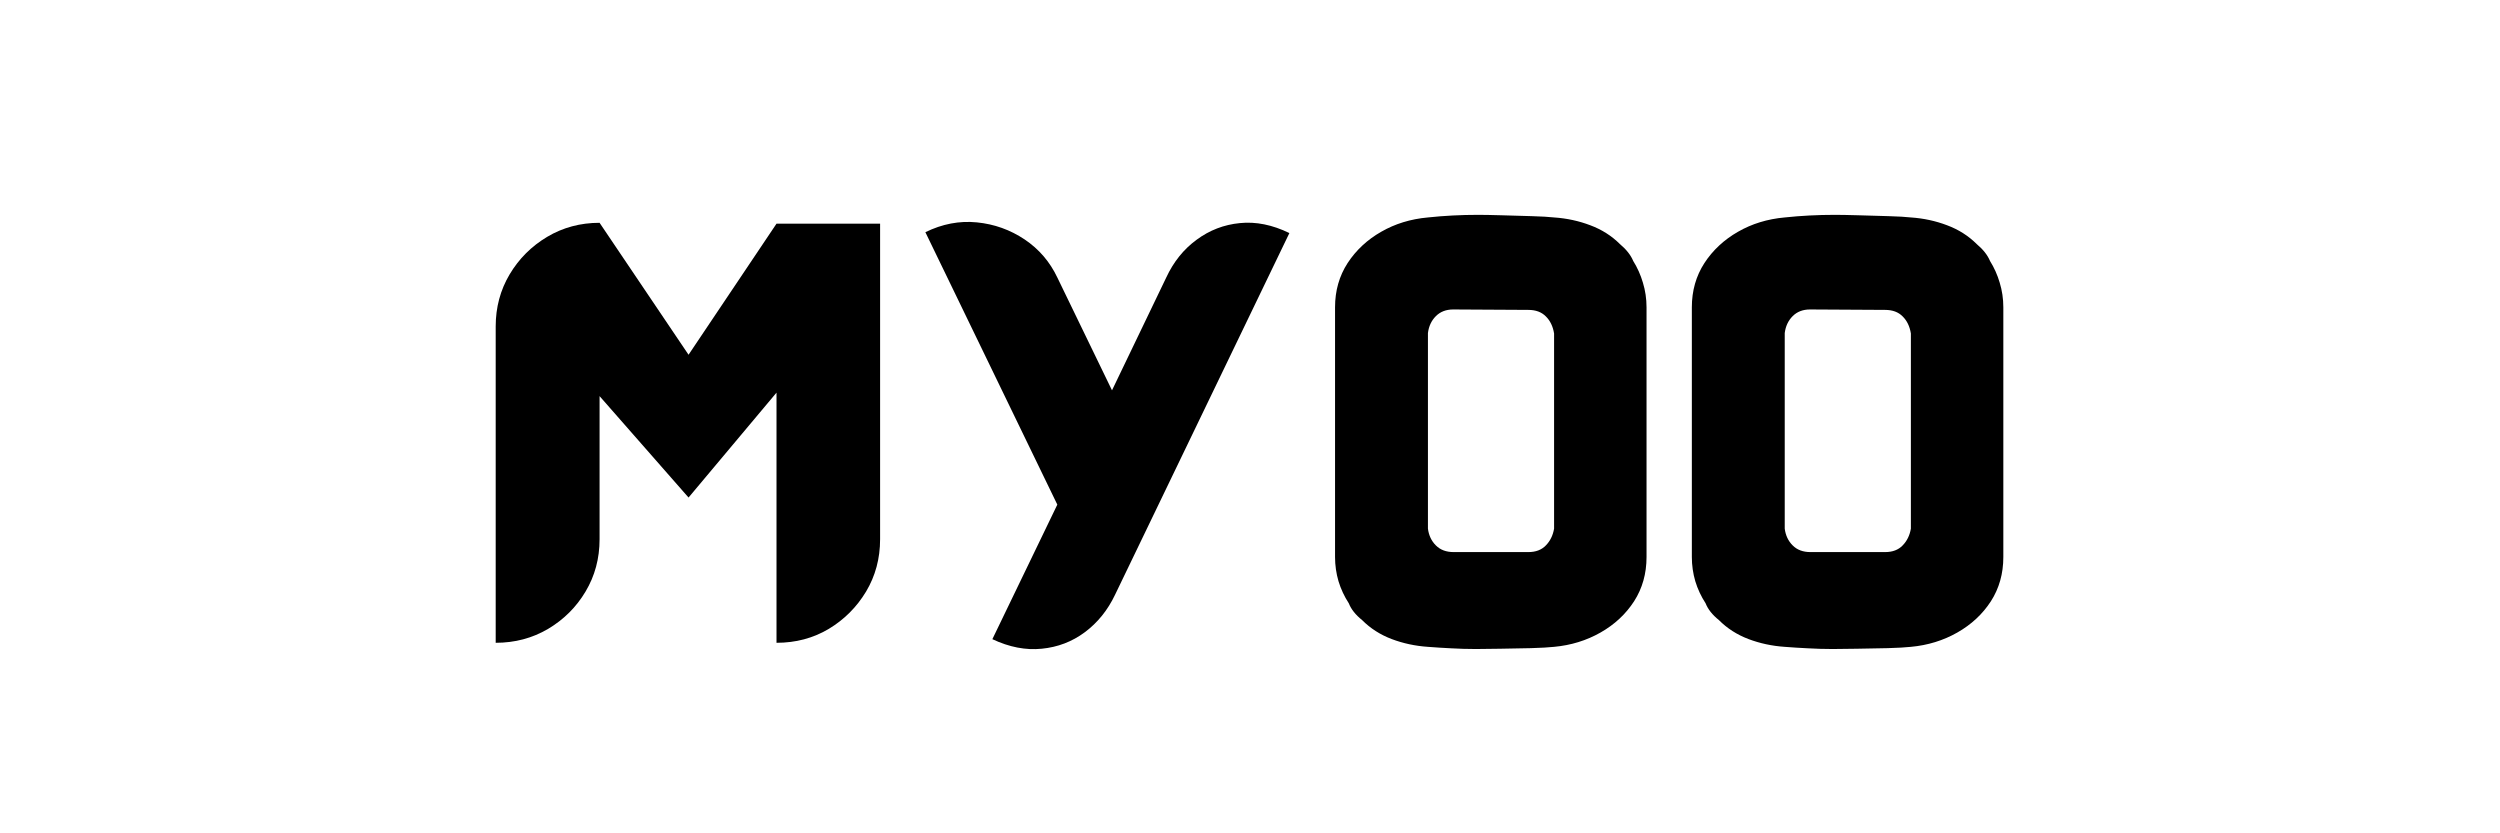
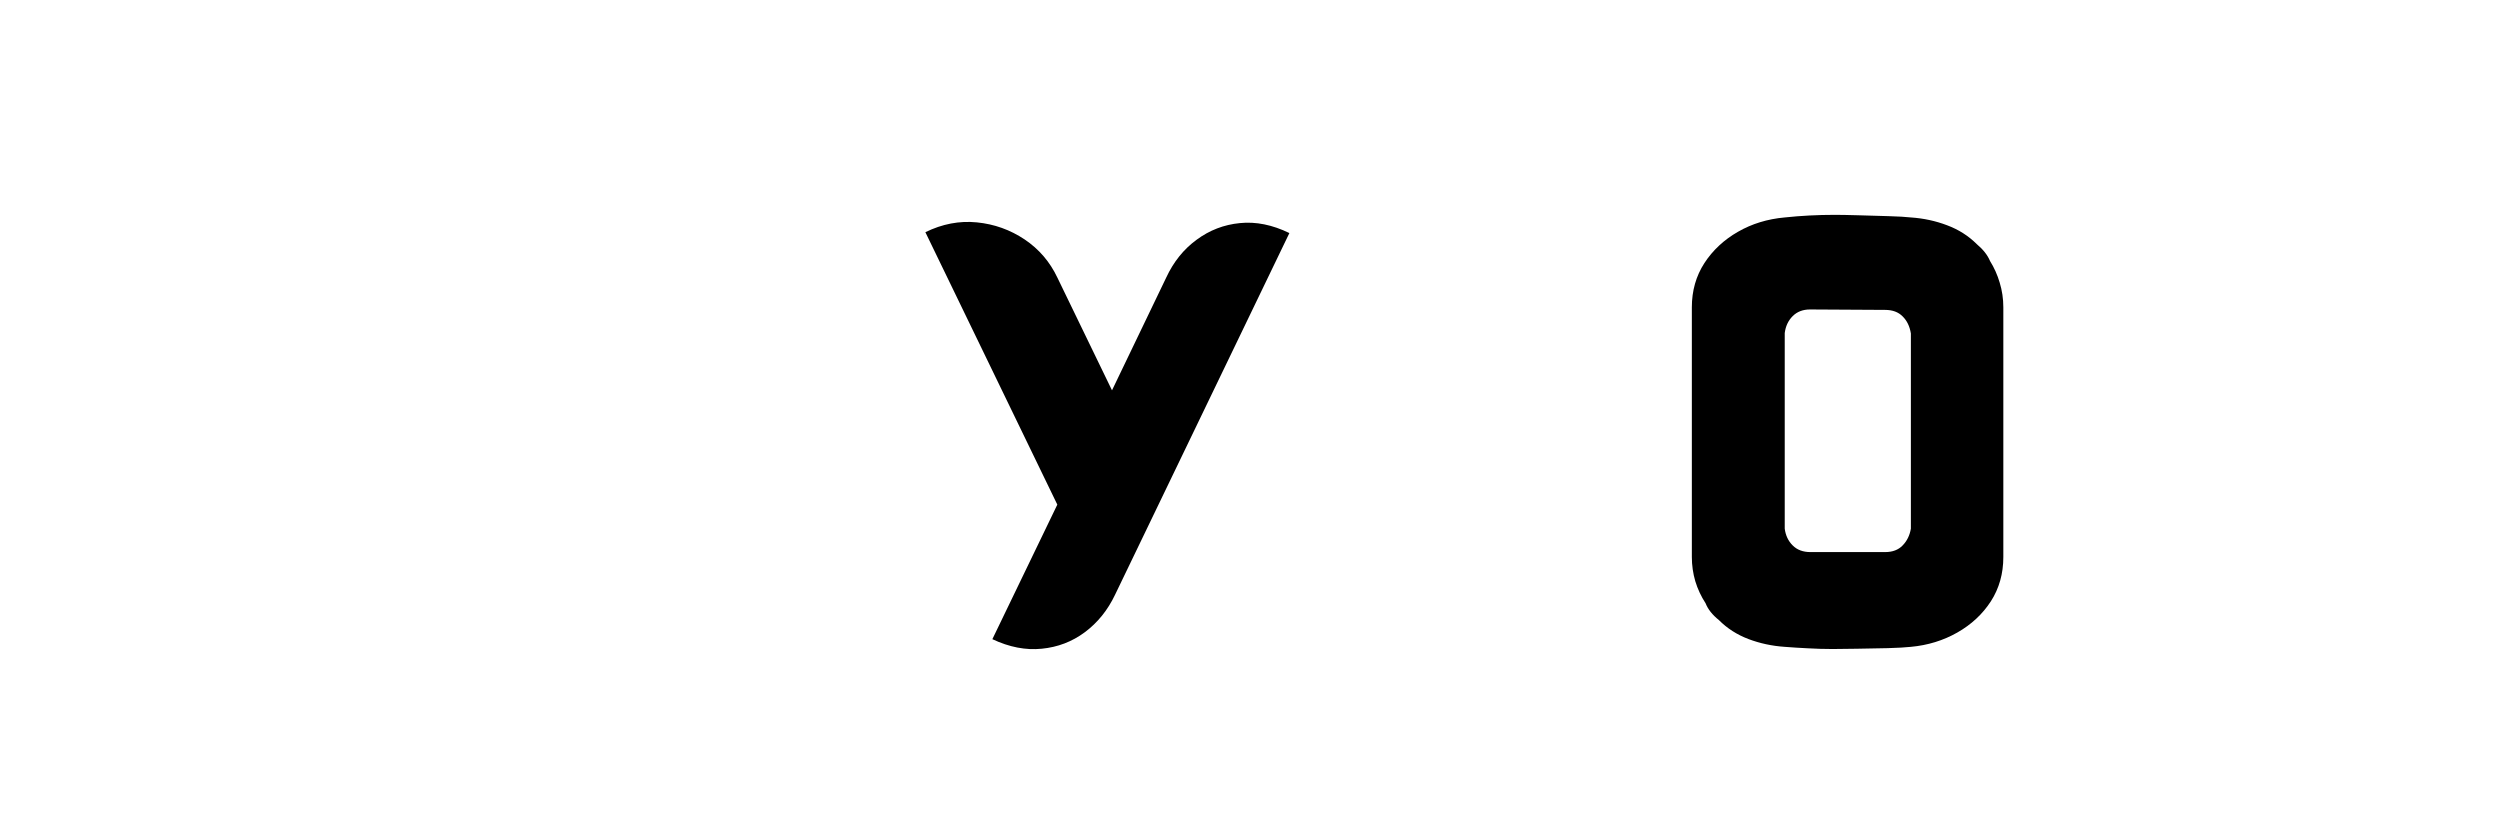
<svg xmlns="http://www.w3.org/2000/svg" version="1.0" preserveAspectRatio="xMidYMid meet" height="120" viewBox="0 0 270 90" zoomAndPan="magnify" width="360">
  <defs>
    <g />
  </defs>
  <g fill-opacity="1" fill="#000000">
    <g transform="translate(51.129, 69.375)">
      <g>
-         <path d="M 43.922 -45.219 L 43.922 -11.141 C 43.922 -9.055 43.414 -7.172 42.406 -5.484 C 41.395 -3.805 40.051 -2.461 38.375 -1.453 C 36.695 -0.453 34.816 0.047 32.734 0.047 L 32.734 -26.969 L 23.234 -15.641 L 13.625 -26.594 L 13.625 -11.141 C 13.625 -9.055 13.117 -7.172 12.109 -5.484 C 11.109 -3.805 9.758 -2.461 8.062 -1.453 C 6.363 -0.453 4.477 0.047 2.406 0.047 L 2.406 -34.125 C 2.406 -36.176 2.906 -38.047 3.906 -39.734 C 4.914 -41.43 6.27 -42.785 7.969 -43.797 C 9.664 -44.805 11.551 -45.312 13.625 -45.312 L 23.234 -31.062 L 32.734 -45.219 Z M 43.922 -45.219" />
-       </g>
+         </g>
    </g>
  </g>
  <g fill-opacity="1" fill="#000000">
    <g transform="translate(97.534, 69.375)">
      <g>
        <path d="M 28.422 -39.406 C 29.211 -41.102 30.305 -42.461 31.703 -43.484 C 33.098 -44.516 34.656 -45.113 36.375 -45.281 C 38.102 -45.457 39.883 -45.098 41.719 -44.203 L 22.891 -5.141 C 22.098 -3.473 21.008 -2.125 19.625 -1.094 C 18.25 -0.07 16.695 0.52 14.969 0.688 C 13.25 0.863 11.473 0.52 9.641 -0.344 L 16.656 -14.875 L 2.406 -44.297 C 4.227 -45.191 6.082 -45.547 7.969 -45.359 C 9.852 -45.172 11.57 -44.555 13.125 -43.516 C 14.676 -42.473 15.852 -41.102 16.656 -39.406 L 22.562 -27.219 Z M 28.422 -39.406" />
      </g>
    </g>
  </g>
  <g fill-opacity="1" fill="#000000">
    <g transform="translate(141.779, 69.375)">
      <g>
-         <path d="M 34.609 -41.188 C 35.055 -40.477 35.406 -39.695 35.656 -38.844 C 35.914 -38 36.047 -37.113 36.047 -36.188 L 36.047 -9.219 C 36.047 -7.426 35.598 -5.832 34.703 -4.438 C 33.805 -3.051 32.598 -1.926 31.078 -1.062 C 29.555 -0.195 27.883 0.316 26.062 0.484 C 25.488 0.547 24.656 0.594 23.562 0.625 C 22.477 0.656 21.375 0.676 20.25 0.688 C 19.133 0.707 18.254 0.719 17.609 0.719 C 16.68 0.719 15.785 0.691 14.922 0.641 C 14.055 0.598 13.227 0.547 12.438 0.484 C 11.062 0.391 9.754 0.109 8.516 -0.359 C 7.285 -0.828 6.223 -1.508 5.328 -2.406 C 4.617 -2.977 4.141 -3.582 3.891 -4.219 C 3.41 -4.957 3.039 -5.75 2.781 -6.594 C 2.531 -7.445 2.406 -8.32 2.406 -9.219 L 2.406 -36.188 C 2.406 -37.977 2.859 -39.57 3.766 -40.969 C 4.68 -42.363 5.891 -43.488 7.391 -44.344 C 8.891 -45.207 10.57 -45.723 12.438 -45.891 C 14.195 -46.078 16.004 -46.172 17.859 -46.172 C 18.461 -46.172 19.305 -46.156 20.391 -46.125 C 21.484 -46.094 22.566 -46.062 23.641 -46.031 C 24.711 -46 25.52 -45.953 26.062 -45.891 C 27.438 -45.797 28.738 -45.516 29.969 -45.047 C 31.207 -44.586 32.273 -43.91 33.172 -43.016 C 33.867 -42.43 34.348 -41.82 34.609 -41.188 Z M 26.062 -12.281 L 26.062 -33.359 C 25.938 -34.129 25.641 -34.742 25.172 -35.203 C 24.711 -35.672 24.082 -35.906 23.281 -35.906 L 15.172 -35.953 C 14.398 -35.953 13.773 -35.711 13.297 -35.234 C 12.816 -34.754 12.531 -34.145 12.438 -33.406 L 12.438 -12.281 C 12.531 -11.551 12.816 -10.945 13.297 -10.469 C 13.773 -9.988 14.414 -9.75 15.219 -9.75 L 23.281 -9.75 C 24.082 -9.75 24.711 -9.988 25.172 -10.469 C 25.641 -10.945 25.938 -11.551 26.062 -12.281 Z M 26.062 -12.281" />
-       </g>
+         </g>
    </g>
  </g>
  <g fill-opacity="1" fill="#000000">
    <g transform="translate(180.313, 69.375)">
      <g>
        <path d="M 34.609 -41.188 C 35.055 -40.477 35.406 -39.695 35.656 -38.844 C 35.914 -38 36.047 -37.113 36.047 -36.188 L 36.047 -9.219 C 36.047 -7.426 35.598 -5.832 34.703 -4.438 C 33.805 -3.051 32.598 -1.926 31.078 -1.062 C 29.555 -0.195 27.883 0.316 26.062 0.484 C 25.488 0.547 24.656 0.594 23.562 0.625 C 22.477 0.656 21.375 0.676 20.25 0.688 C 19.133 0.707 18.254 0.719 17.609 0.719 C 16.68 0.719 15.785 0.691 14.922 0.641 C 14.055 0.598 13.227 0.547 12.438 0.484 C 11.062 0.391 9.754 0.109 8.516 -0.359 C 7.285 -0.828 6.223 -1.508 5.328 -2.406 C 4.617 -2.977 4.141 -3.582 3.891 -4.219 C 3.41 -4.957 3.039 -5.75 2.781 -6.594 C 2.531 -7.445 2.406 -8.32 2.406 -9.219 L 2.406 -36.188 C 2.406 -37.977 2.859 -39.57 3.766 -40.969 C 4.68 -42.363 5.891 -43.488 7.391 -44.344 C 8.891 -45.207 10.57 -45.723 12.438 -45.891 C 14.195 -46.078 16.004 -46.172 17.859 -46.172 C 18.461 -46.172 19.305 -46.156 20.391 -46.125 C 21.484 -46.094 22.566 -46.062 23.641 -46.031 C 24.711 -46 25.52 -45.953 26.062 -45.891 C 27.438 -45.797 28.738 -45.516 29.969 -45.047 C 31.207 -44.586 32.273 -43.91 33.172 -43.016 C 33.867 -42.43 34.348 -41.82 34.609 -41.188 Z M 26.062 -12.281 L 26.062 -33.359 C 25.938 -34.129 25.641 -34.742 25.172 -35.203 C 24.711 -35.672 24.082 -35.906 23.281 -35.906 L 15.172 -35.953 C 14.398 -35.953 13.773 -35.711 13.297 -35.234 C 12.816 -34.754 12.531 -34.145 12.438 -33.406 L 12.438 -12.281 C 12.531 -11.551 12.816 -10.945 13.297 -10.469 C 13.773 -9.988 14.414 -9.75 15.219 -9.75 L 23.281 -9.75 C 24.082 -9.75 24.711 -9.988 25.172 -10.469 C 25.641 -10.945 25.938 -11.551 26.062 -12.281 Z M 26.062 -12.281" />
      </g>
    </g>
  </g>
</svg>